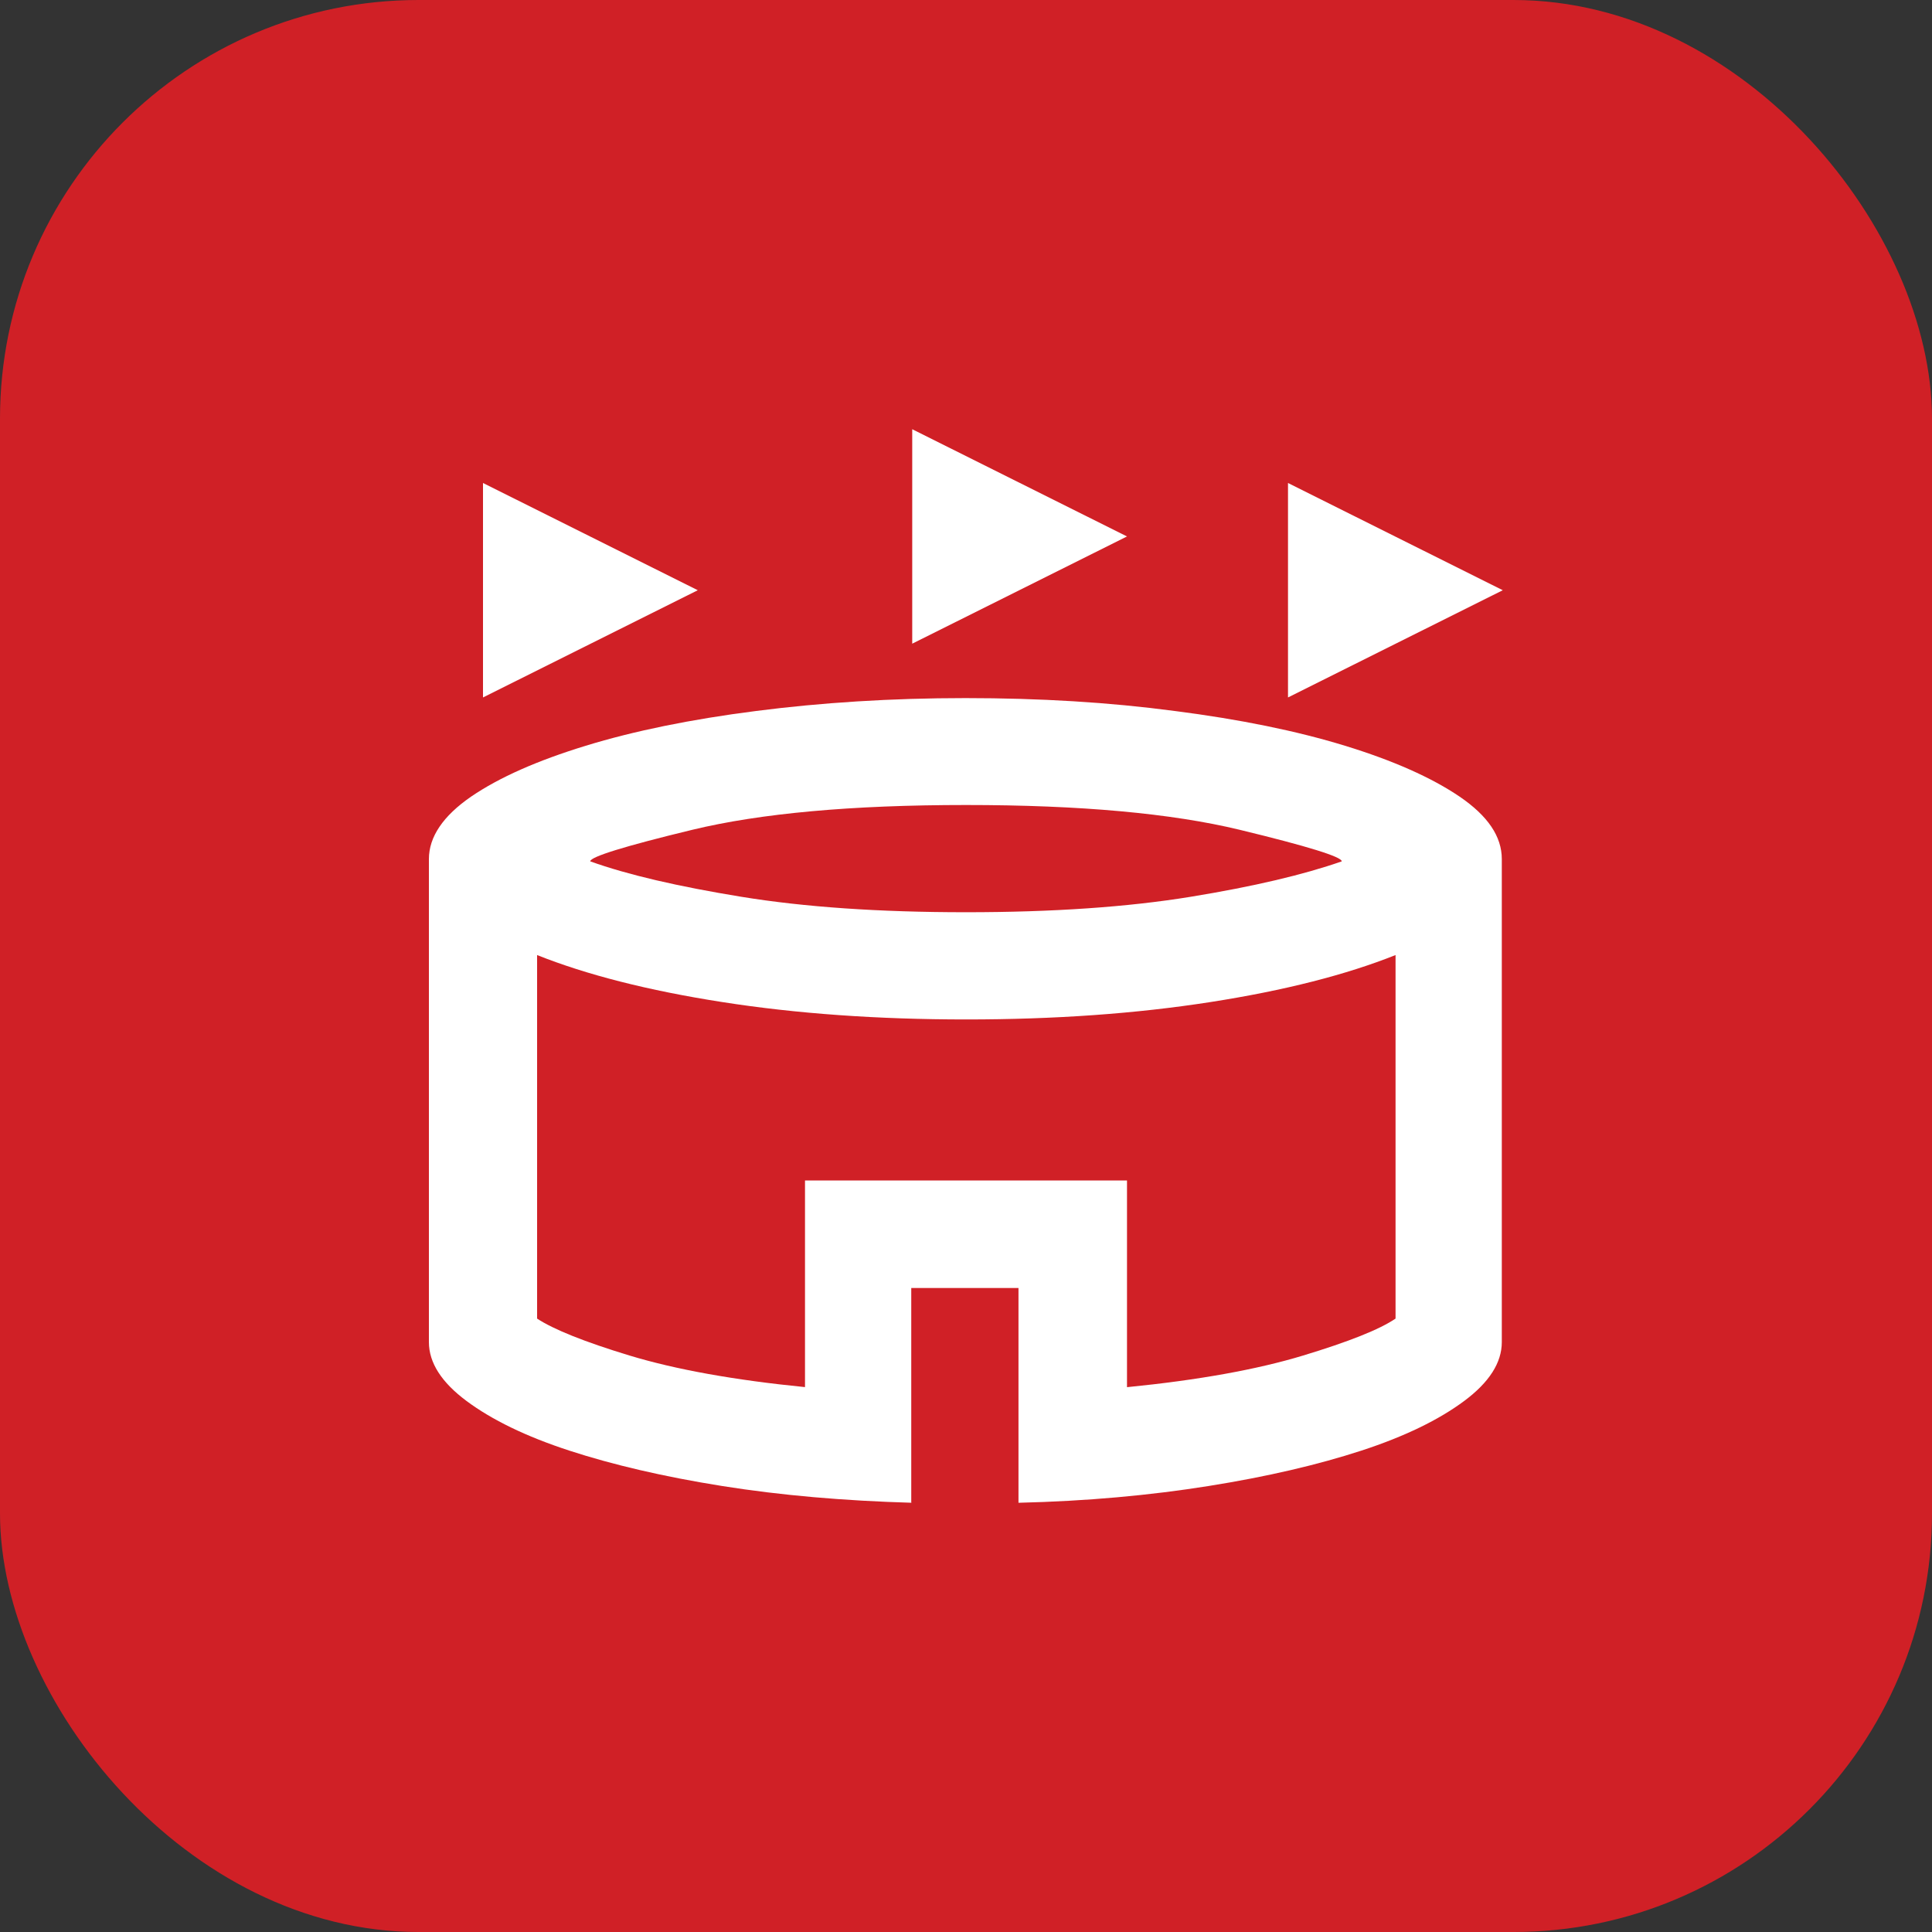
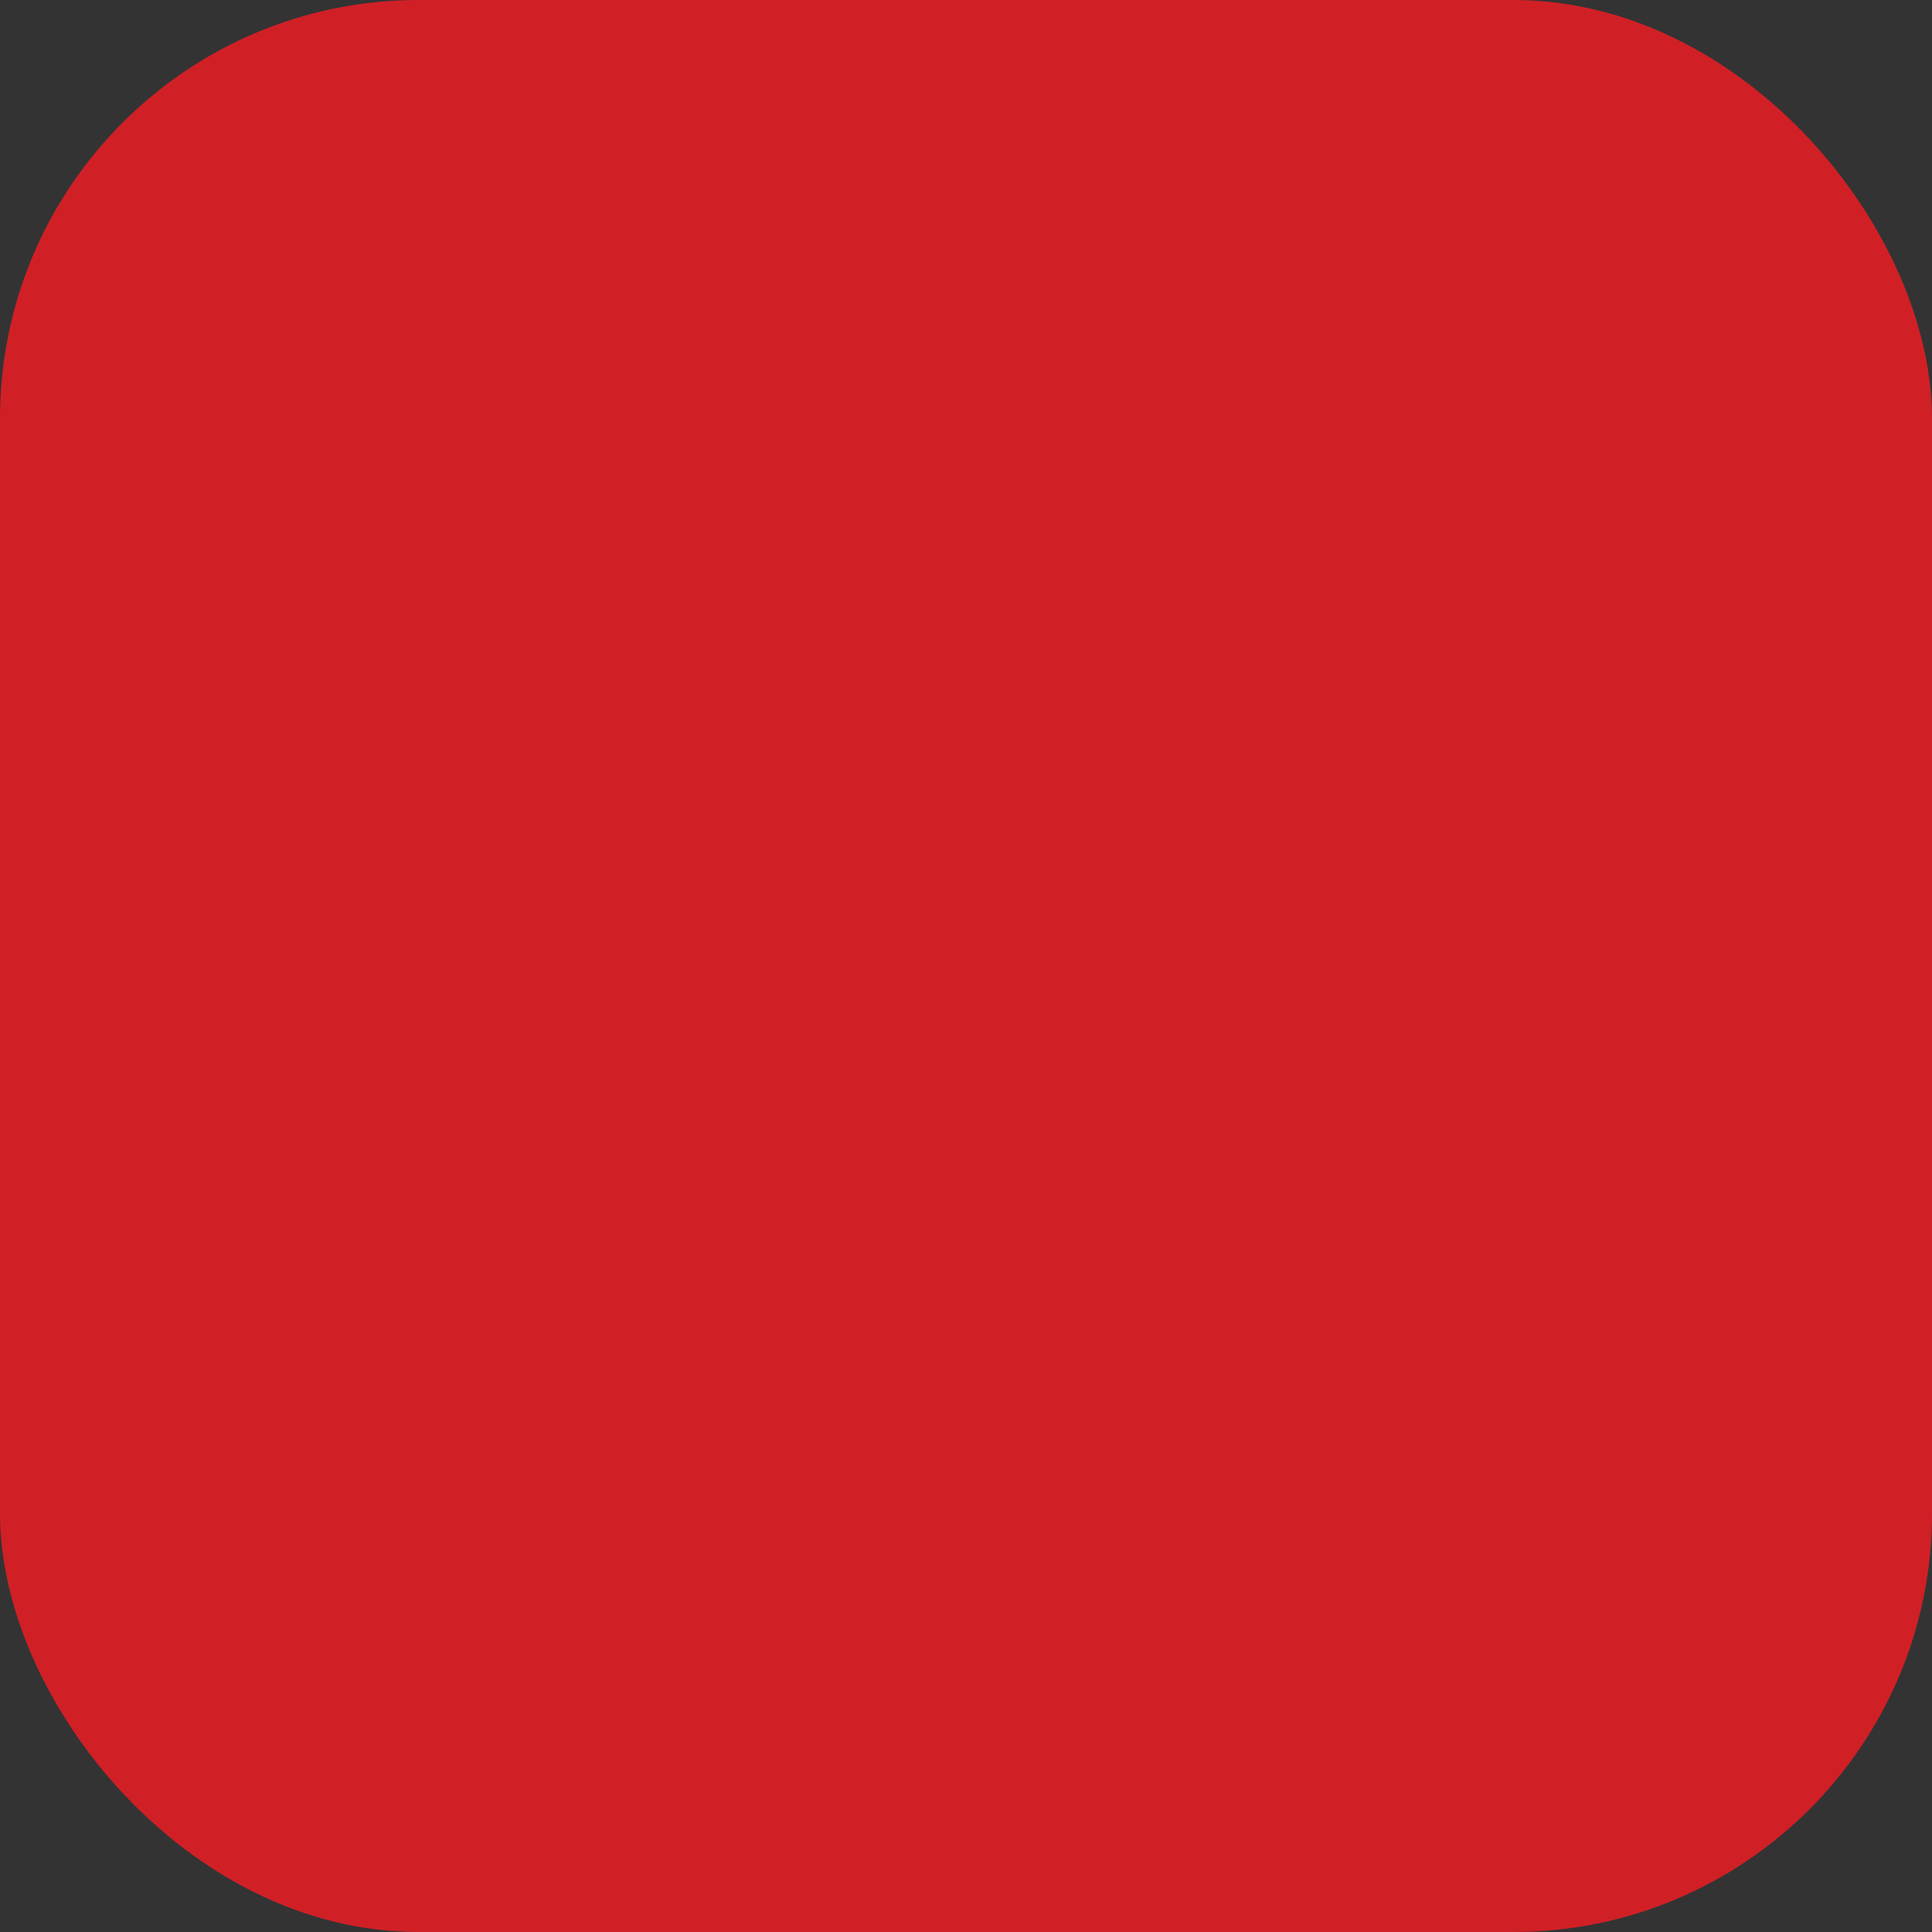
<svg xmlns="http://www.w3.org/2000/svg" id="Layer_1" width="60" height="60" viewBox="0 0 60 60">
  <rect x="0" y="0" width="60" height="60" fill="#333333" stroke="none" />
  <defs>
    <style>.cls-1{fill:#fff;}.cls-2{fill:#d02026;}</style>
  </defs>
  <rect class="cls-2" width="60" height="60" rx="13" ry="13" />
-   <path class="cls-1" d="M15,21.67v-6.67l6.67,3.33-6.67,3.33ZM40,21.67v-6.67l6.67,3.33-6.67,3.33ZM28.33,20v-6.67l6.67,3.33-6.67,3.33ZM28.33,46.67c-2.11-.06-4.08-.23-5.9-.52-1.82-.29-3.4-.66-4.75-1.1-1.35-.44-2.41-.96-3.19-1.54-.78-.58-1.17-1.19-1.17-1.83v-15c0-.69.44-1.34,1.31-1.94.88-.6,2.06-1.12,3.56-1.58s3.26-.82,5.29-1.08c2.03-.26,4.19-.4,6.5-.4s4.47.13,6.5.4c2.03.26,3.79.62,5.29,1.08s2.69.99,3.56,1.58c.88.6,1.31,1.24,1.31,1.94v15c0,.64-.39,1.25-1.17,1.83-.78.58-1.84,1.1-3.19,1.54-1.35.44-2.93.81-4.75,1.1-1.82.29-3.78.47-5.9.52v-6.67h-3.33v6.67ZM30,28.33c2.69,0,5.02-.16,6.98-.48,1.96-.32,3.52-.69,4.69-1.1,0-.14-1.06-.47-3.17-.98-2.11-.51-4.94-.77-8.5-.77s-6.39.26-8.5.77c-2.11.51-3.17.84-3.17.98,1.17.42,2.73.78,4.69,1.1,1.96.32,4.28.48,6.98.48ZM25,43.08v-6.42h10v6.42c2.22-.22,4.04-.55,5.46-.98,1.42-.43,2.38-.81,2.88-1.15v-11.29c-1.53.61-3.44,1.1-5.75,1.46-2.31.36-4.83.54-7.58.54s-5.28-.18-7.58-.54c-2.31-.36-4.22-.85-5.75-1.46v11.29c.5.33,1.46.72,2.88,1.15,1.42.43,3.24.76,5.46.98Z" />
</svg>